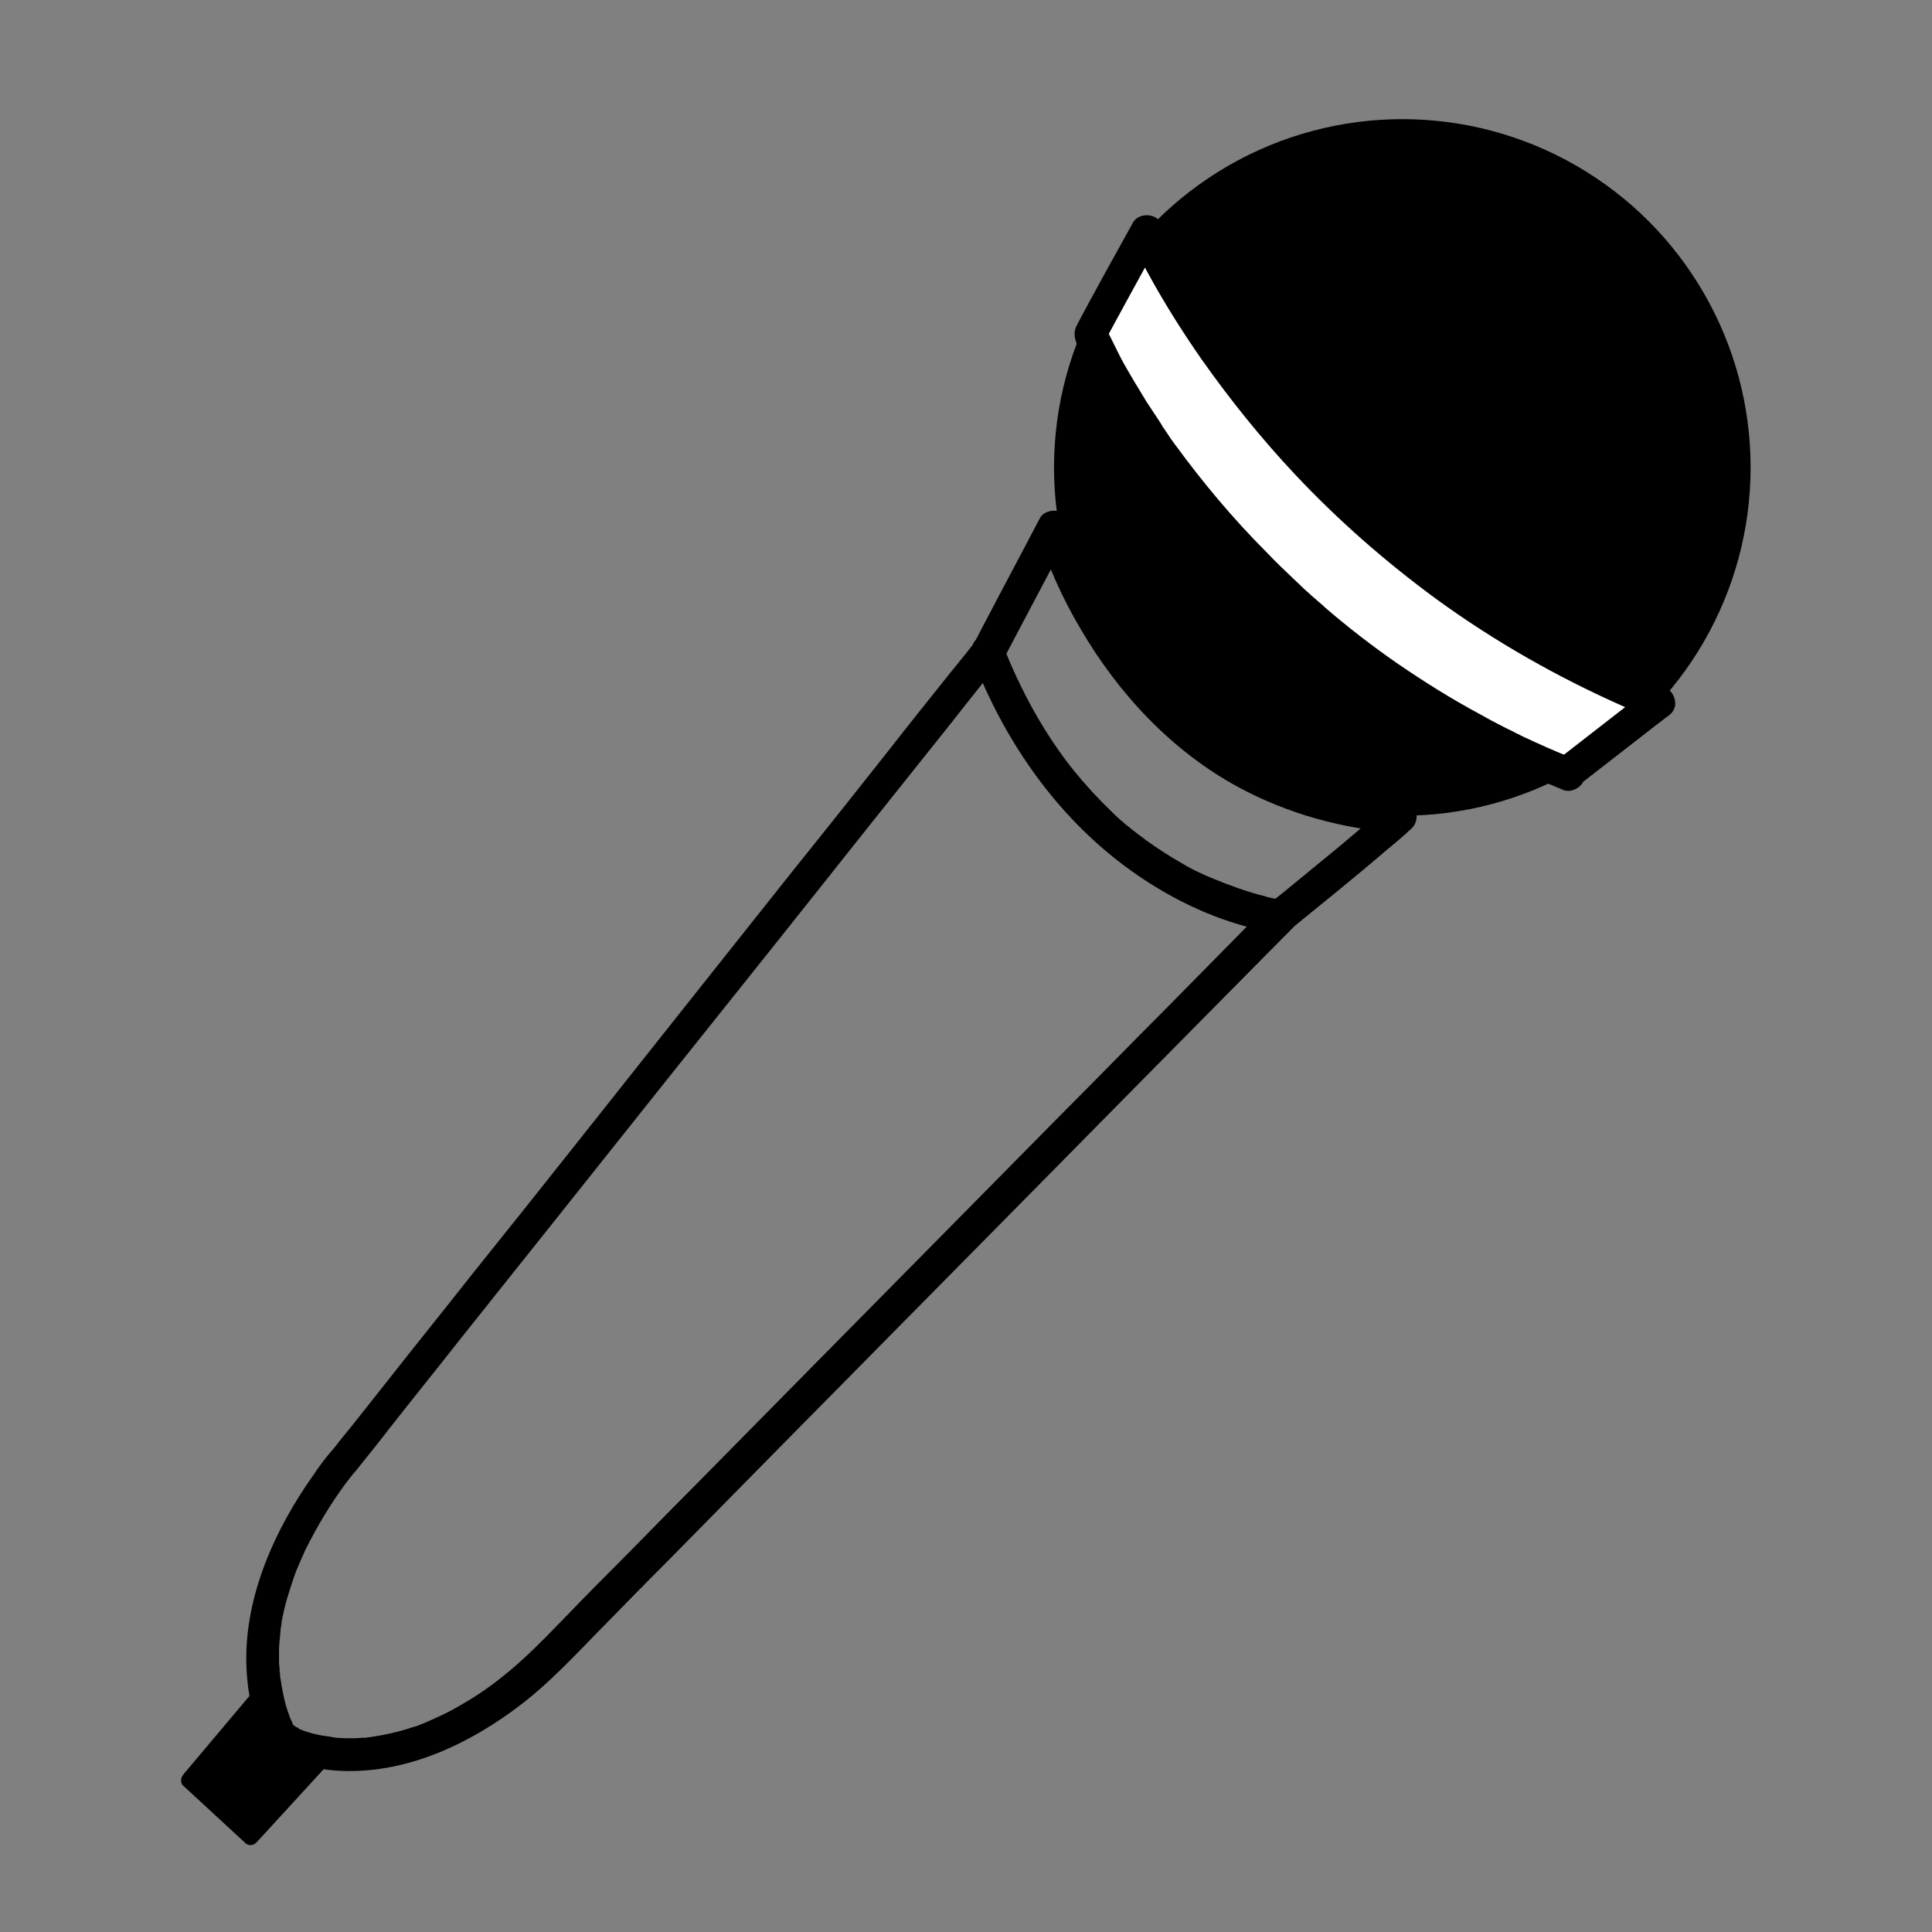
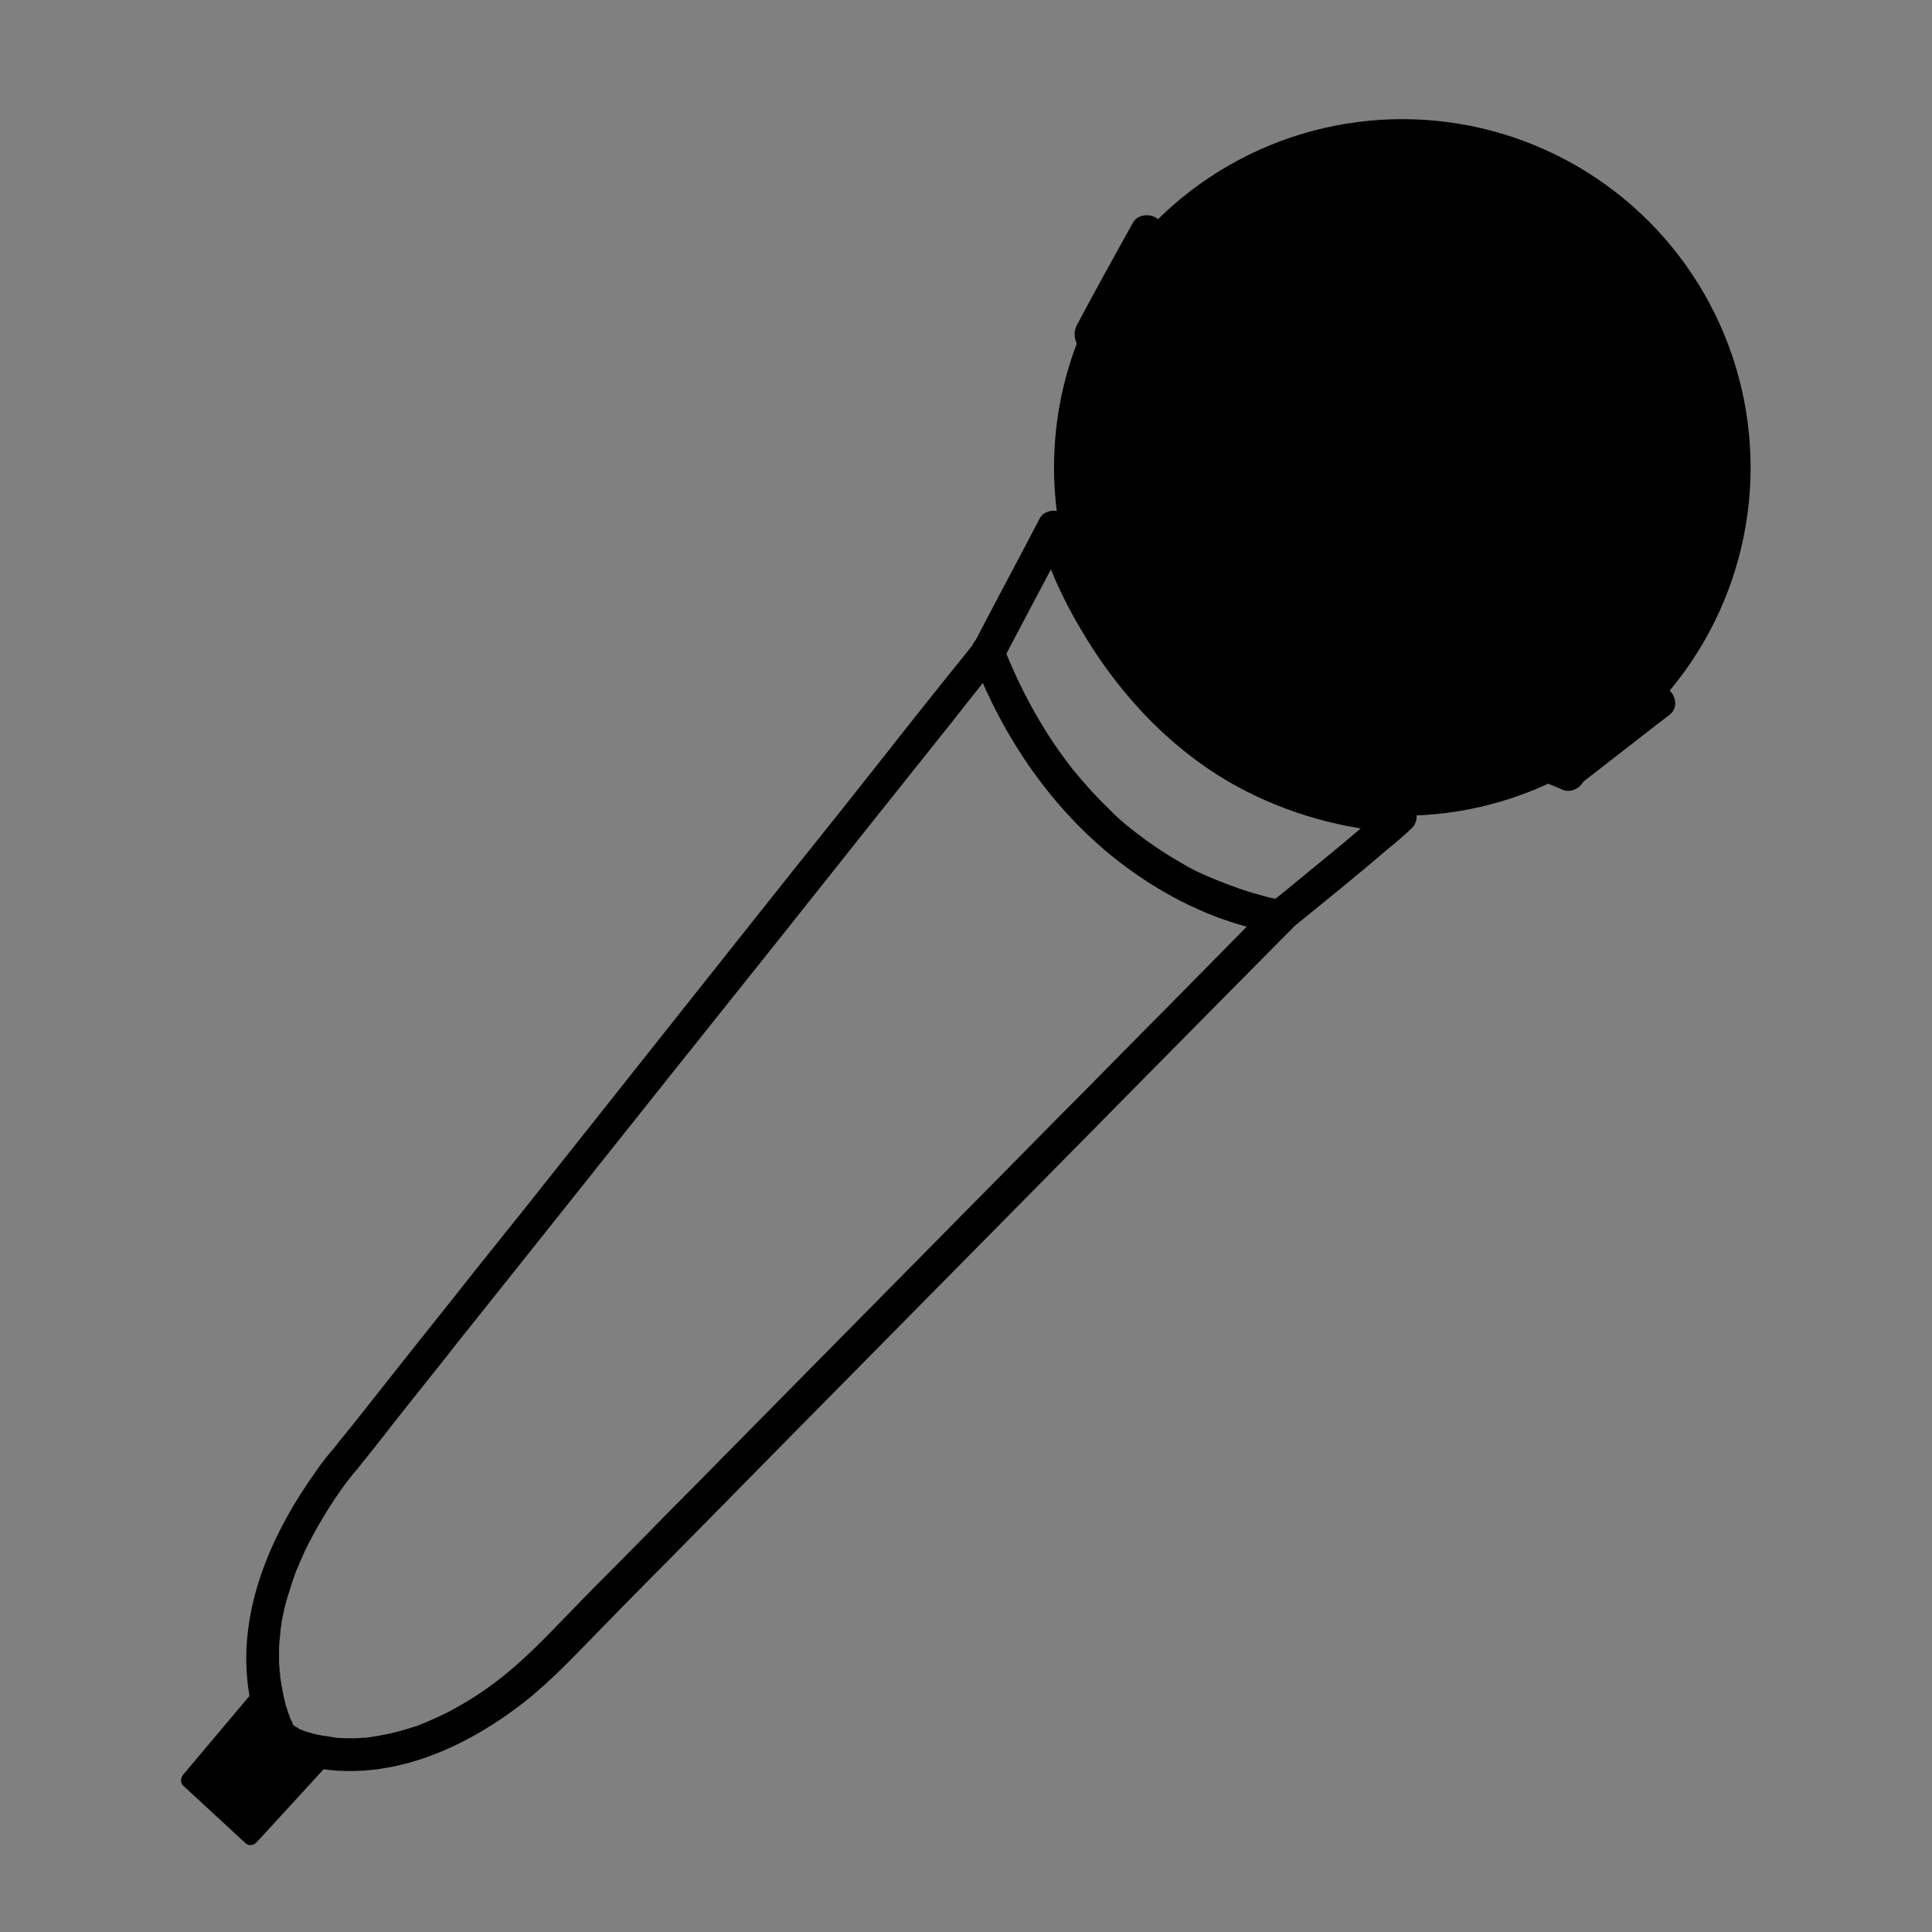
<svg xmlns="http://www.w3.org/2000/svg" version="1.0" x="0px" y="0px" viewBox="0 0 36 36" style="enable-background:new 0 0 36 36;" xml:space="preserve">
  <rect x="0" y="0" width="36" height="36" fill="#808080" stroke="none" />
  <style type="text/css">
	.st0{fill:#FFFFFF;}
	.st1{fill:#FFFFFF;stroke:#000000;stroke-width:0.1;stroke-miterlimit:10;}
	.st2{fill:#FFFFFF;stroke:#000000;stroke-width:0.2;stroke-miterlimit:10;}
	.st3{fill:#FFFFFF;stroke:#000000;stroke-miterlimit:10;}
	.st4{fill:#CB2423;}
	.st5{display:none;}
	.st6{display:inline;}
	.st7{fill:#2ECC8B;}
	.st8{fill:#FFDA48;}
	.st9{fill:#C41B1B;}
	.st10{stroke:#000000;stroke-width:1.5;stroke-miterlimit:10;}
	.st11{fill:#45BEED;}
	.st12{fill:#EB9FC4;}
	.st13{fill:#EF96BE;}
	.st14{fill:#4EBFEE;}
	.st15{fill:#ED801F;}
	.st16{fill:none;stroke:#000000;stroke-width:1.5;stroke-miterlimit:10;}
	.st17{display:inline;fill:#FFFFFF;}
	.st18{stroke:#1D1D1B;stroke-width:3;stroke-miterlimit:10;}
	.st19{display:none;fill:none;stroke:#FF1033;stroke-width:3;stroke-miterlimit:10;}
	.st20{fill:none;stroke:#000000;stroke-width:8;stroke-miterlimit:10;}
	.st21{fill:none;stroke:#000000;stroke-width:11;stroke-miterlimit:10;}
	.st22{fill:#FEF6F4;}
	.st23{fill:#1D1D1B;}
	.st24{fill:none;}
	.st25{fill:#8F8F8F;}
	.st26{fill:#FFFEF8;}
	.st27{fill:#0F0F0F;}
	.st28{fill:#6B6B6B;}
	.st29{opacity:0.43;}
	.st30{fill:#FFF7F3;}
	.st31{fill:#FFF8F3;}
	.st32{fill:#056364;}
	.st33{fill:#74103B;}
	.st34{fill:#232B55;}
	.st35{fill:none;stroke:#056364;stroke-width:2.5;stroke-miterlimit:10;}
	.st36{fill:none;stroke:#74103B;stroke-width:4;stroke-miterlimit:10;}
	.st37{fill:#E21010;}
	.st38{stroke:#000000;stroke-miterlimit:10;}
	.st39{display:inline;fill:#056364;}
	.st40{display:none;fill:#056364;}
	.st41{display:inline;fill:#056364;stroke:#056364;stroke-miterlimit:10;}
	.st42{display:inline;fill:#056364;stroke:#056364;stroke-width:1.5;stroke-miterlimit:10;}
	.st43{display:inline;fill:#232B55;}
	.st44{display:none;fill:#232B55;}
	.st45{display:inline;fill:#232B55;stroke:#232B55;stroke-miterlimit:10;}
	.st46{display:inline;fill:#232B55;stroke:#232B55;stroke-width:1.5;stroke-miterlimit:10;}
	.st47{display:inline;fill:#74103B;}
	.st48{display:inline;fill:#74103B;stroke:#74103B;stroke-miterlimit:10;}
	.st49{display:inline;fill:#74103B;stroke:#74103B;stroke-width:1.5;stroke-miterlimit:10;}
</style>
  <g id="Calque_2">
</g>
  <g id="Calque_1">
    <g>
      <path d="M18.17,11.96c-0.15,0.19-0.3,0.38-0.45,0.56c-0.4,0.5-0.8,1-1.19,1.5c-0.57,0.72-1.14,1.44-1.72,2.16    c-0.67,0.84-1.34,1.69-2.01,2.53c-0.69,0.87-1.38,1.74-2.07,2.61c-0.64,0.81-1.28,1.61-1.93,2.42c-0.51,0.65-1.03,1.29-1.54,1.94    c-0.31,0.39-0.62,0.79-0.94,1.18C6.27,26.93,6.21,27,6.15,27.07c-0.02,0.03-0.02,0.02,0.04-0.05c-0.03,0.04-0.06,0.07-0.09,0.11    c-0.09,0.11-0.17,0.22-0.25,0.34C5.13,28.48,4.56,29.73,4.59,31c0.01,0.39,0.07,0.78,0.2,1.14c0.06,0.18,0.12,0.37,0.27,0.49    c0.04,0.03,0.08,0.06,0.12,0.08c0.32,0.17,0.69,0.25,1.05,0.28c1.29,0.1,2.53-0.49,3.52-1.26c0.5-0.39,0.93-0.85,1.38-1.31    c0.44-0.45,0.87-0.89,1.31-1.33c0.64-0.65,1.29-1.31,1.93-1.96c0.77-0.78,1.53-1.55,2.3-2.33c0.79-0.8,1.59-1.61,2.38-2.41    c0.73-0.74,1.46-1.48,2.19-2.22c0.57-0.58,1.15-1.16,1.72-1.74c0.33-0.33,0.65-0.66,0.98-0.99c0.04-0.04,0.09-0.09,0.13-0.13    c0.2-0.2,0.08-0.51-0.2-0.54c-0.03,0-0.07-0.01-0.1-0.02c0.14,0.02,0.01,0-0.04-0.01c-0.05-0.01-0.11-0.02-0.16-0.04    c-0.33-0.08-0.65-0.2-0.97-0.33c-0.05-0.02-0.09-0.04-0.14-0.06c-0.07-0.03,0.05,0.03-0.02-0.01c-0.03-0.01-0.06-0.03-0.09-0.04    c-0.11-0.05-0.22-0.11-0.32-0.17c-0.23-0.13-0.46-0.28-0.67-0.43c-0.12-0.09-0.24-0.18-0.35-0.27c-0.03-0.02-0.05-0.04-0.07-0.06    c0.04,0.04-0.03-0.03-0.05-0.04c-0.07-0.06-0.13-0.12-0.19-0.18c-0.24-0.23-0.47-0.48-0.69-0.75c-0.56-0.7-1-1.51-1.33-2.36    c-0.06-0.16-0.28-0.2-0.42-0.13c-0.16,0.08-0.19,0.26-0.13,0.42c0.57,1.46,1.46,2.78,2.7,3.75c0.72,0.56,1.56,1.01,2.45,1.24    c0.18,0.05,0.37,0.09,0.56,0.11c-0.07-0.18-0.13-0.36-0.2-0.54c-0.17,0.18-0.35,0.35-0.52,0.53c-0.46,0.47-0.92,0.93-1.38,1.4    c-0.66,0.66-1.31,1.33-1.97,1.99c-0.77,0.78-1.53,1.55-2.3,2.33c-0.79,0.8-1.57,1.59-2.36,2.39c-0.71,0.72-1.43,1.45-2.14,2.17    c-0.56,0.56-1.11,1.13-1.67,1.69c-0.31,0.31-0.61,0.62-0.92,0.94c-0.28,0.29-0.57,0.58-0.88,0.84c-0.31,0.26-0.58,0.45-0.93,0.65    c-0.15,0.09-0.31,0.17-0.47,0.24c-0.07,0.03-0.15,0.07-0.23,0.1c-0.03,0.01-0.07,0.03-0.1,0.04c0.06-0.02-0.05,0.02-0.07,0.02    c-0.26,0.09-0.54,0.15-0.81,0.19c-0.03,0-0.06,0.01-0.08,0.01c-0.09,0.01,0.04,0-0.03,0c-0.06,0-0.12,0.01-0.19,0.01    c-0.11,0-0.22,0-0.33-0.01C6.2,32.37,6.1,32.35,6,32.34c-0.05-0.01,0.08,0.02,0.01,0c-0.02,0-0.04-0.01-0.06-0.01    c-0.04-0.01-0.09-0.02-0.13-0.03c-0.07-0.02-0.14-0.04-0.21-0.07c-0.03-0.01-0.06-0.02-0.08-0.04c-0.03-0.01,0.09,0.05,0.03,0.01    c-0.01-0.01-0.03-0.01-0.04-0.02c-0.04-0.02-0.08-0.06-0.12-0.08c-0.03-0.01,0.07,0.06,0.05,0.04c0.02,0.02,0.03,0.06,0.01,0    c-0.01-0.04-0.03-0.08-0.05-0.12c-0.01-0.02-0.02-0.04-0.02-0.06c0.01,0.04,0-0.01-0.01-0.02c-0.02-0.05-0.03-0.1-0.05-0.15    c-0.05-0.18-0.08-0.36-0.11-0.55c-0.01-0.06,0-0.02,0-0.01c0-0.03,0-0.05-0.01-0.08c0-0.05,0-0.09-0.01-0.14c0-0.09,0-0.18,0-0.27    c0-0.09,0.01-0.18,0.02-0.27c0-0.04,0.01-0.08,0.01-0.12c0-0.02,0.01-0.04,0.01-0.06c0,0,0.02-0.1,0-0.03    c0.03-0.17,0.07-0.34,0.12-0.51c0.05-0.16,0.1-0.32,0.16-0.48c0.03-0.07,0.06-0.14,0.09-0.21c0.02-0.04,0.03-0.07,0.05-0.11    c0.01-0.02,0.01-0.03,0.02-0.05c0.03-0.06-0.02,0.05,0.01-0.02c0.22-0.44,0.47-0.86,0.76-1.25c0.06-0.08,0.12-0.15,0.18-0.23    c-0.09,0.12-0.01,0.02,0.03-0.03c0.2-0.25,0.41-0.51,0.61-0.77c0.43-0.55,0.87-1.09,1.3-1.64c0.59-0.74,1.18-1.48,1.77-2.22    c0.68-0.85,1.35-1.7,2.03-2.55c0.69-0.86,1.37-1.72,2.06-2.58c0.62-0.78,1.24-1.56,1.86-2.34c0.49-0.61,0.97-1.22,1.46-1.83    c0.27-0.35,0.55-0.69,0.82-1.04c0.04-0.04,0.07-0.09,0.11-0.13c0.1-0.13,0.04-0.34-0.09-0.43C18.45,11.77,18.28,11.83,18.17,11.96    z" />
      <path d="M18.69,12.3c0.35-0.67,0.71-1.34,1.06-2.01c0.05-0.1,0.1-0.19,0.15-0.29c-0.19-0.03-0.38-0.07-0.56-0.1    c0.17,0.63,0.46,1.25,0.79,1.81c0.71,1.22,1.71,2.29,2.95,2.96c0.93,0.5,1.95,0.78,3,0.85c-0.07-0.18-0.13-0.36-0.2-0.54    c-0.3,0.27-0.61,0.53-0.92,0.79c-0.35,0.29-0.71,0.58-1.06,0.87c-0.08,0.06-0.16,0.13-0.24,0.19c-0.13,0.11-0.13,0.32-0.02,0.44    c0.12,0.13,0.31,0.13,0.44,0.02c0.6-0.49,1.2-0.97,1.78-1.47c0.15-0.12,0.3-0.25,0.44-0.38c0.2-0.19,0.07-0.52-0.2-0.54    c-0.25-0.02-0.49-0.05-0.74-0.09c-0.06-0.01-0.02,0-0.01,0c-0.03-0.01-0.06-0.01-0.09-0.02c-0.06-0.01-0.12-0.02-0.17-0.04    c-0.11-0.02-0.22-0.05-0.34-0.08c-0.2-0.06-0.41-0.12-0.61-0.2c-0.09-0.03-0.18-0.07-0.27-0.11c-0.05-0.02-0.1-0.04-0.14-0.06    c-0.02-0.01-0.04-0.02-0.06-0.03c-0.02-0.01-0.02-0.01,0.02,0.01c-0.02-0.01-0.03-0.02-0.05-0.02c-0.35-0.17-0.68-0.37-1-0.61    c-0.07-0.05-0.14-0.1-0.21-0.16c-0.03-0.02-0.06-0.05-0.09-0.07c-0.02-0.01-0.04-0.03-0.05-0.04c-0.01-0.01-0.02-0.02-0.04-0.03    c0.03,0.03,0.03,0.03,0.01,0.01c-0.13-0.11-0.26-0.23-0.38-0.36c-0.23-0.23-0.45-0.48-0.65-0.74c-0.05-0.06-0.09-0.12-0.14-0.19    c-0.02-0.03-0.04-0.06-0.06-0.09c-0.01-0.02-0.02-0.03-0.03-0.05c0.05,0.08,0,0-0.01-0.01c-0.08-0.12-0.16-0.24-0.23-0.36    c-0.24-0.4-0.46-0.82-0.63-1.26c-0.02-0.04-0.04-0.09-0.05-0.13c-0.01-0.02-0.01-0.04-0.02-0.06c0-0.01-0.01-0.02-0.01-0.03    c-0.02-0.06,0.03,0.07,0.01,0.03c-0.02-0.06-0.04-0.13-0.07-0.19c-0.02-0.05-0.04-0.11-0.05-0.16c-0.03-0.12-0.12-0.21-0.25-0.24    c-0.11-0.02-0.26,0.03-0.31,0.13c-0.35,0.67-0.71,1.34-1.06,2.01c-0.05,0.1-0.1,0.19-0.15,0.29c-0.08,0.14-0.06,0.34,0.09,0.43    C18.4,12.47,18.61,12.45,18.69,12.3L18.69,12.3z" />
      <g>
        <path d="M4.7,31.54l-1.28,1.52c-0.06,0.07-0.06,0.16-0.01,0.21l1.17,1.08c0.06,0.05,0.15,0.04,0.21-0.03l1.32-1.44     c0.08-0.09,0.06-0.22-0.04-0.24l-0.86-0.2c-0.04-0.01-0.08-0.04-0.09-0.09l-0.18-0.78C4.93,31.45,4.79,31.44,4.7,31.54z" />
      </g>
      <g>
        <circle cx="26.13" cy="8.71" r="6.49" />
      </g>
      <g>
-         <path class="st0" d="M29.22,14.43c-6.5-2.6-8.9-8.19-8.9-8.19l1.04-1.92c0,0,2.58,6,9.55,8.79L29.22,14.43z" />
        <path d="M29.31,14.13c-0.31-0.12-0.62-0.26-0.92-0.4c-0.03-0.02-0.01,0,0,0c-0.02-0.01-0.04-0.02-0.06-0.03     c-0.03-0.02-0.07-0.03-0.1-0.05c-0.07-0.04-0.15-0.07-0.22-0.11c-0.14-0.07-0.29-0.15-0.43-0.23c-0.54-0.29-1.05-0.61-1.56-0.96     c-0.46-0.32-0.9-0.66-1.33-1.03c-0.04-0.03,0.04,0.03,0,0c-0.01-0.01-0.02-0.02-0.03-0.03c-0.02-0.02-0.05-0.04-0.07-0.06     c-0.05-0.04-0.1-0.09-0.15-0.13c-0.1-0.09-0.2-0.18-0.29-0.27c-0.18-0.17-0.37-0.35-0.54-0.53C22.98,9.67,22.42,9,21.9,8.29     c-0.06-0.08-0.11-0.15-0.16-0.23c-0.01-0.01-0.05-0.07-0.02-0.03c0.03,0.04-0.01-0.02-0.02-0.03c-0.03-0.04-0.05-0.07-0.07-0.11     c-0.09-0.14-0.18-0.27-0.27-0.41c-0.14-0.23-0.28-0.46-0.41-0.69c-0.13-0.23-0.23-0.47-0.36-0.7c0,0,0-0.01,0-0.01     c-0.01,0.1-0.01,0.21-0.02,0.31c0.3-0.56,0.61-1.12,0.91-1.67c0.04-0.08,0.09-0.16,0.13-0.24c-0.18-0.01-0.36-0.02-0.54-0.03     c0.09,0.21,0.2,0.42,0.31,0.62c0.31,0.57,0.65,1.11,1.02,1.64c0.53,0.75,1.11,1.47,1.74,2.14c0.8,0.85,1.68,1.62,2.62,2.31     c1.1,0.8,2.28,1.47,3.53,2.02c0.17,0.07,0.34,0.14,0.51,0.21c-0.04-0.18-0.08-0.35-0.11-0.53c-0.49,0.38-0.99,0.77-1.48,1.15     c-0.07,0.05-0.14,0.11-0.21,0.16c-0.13,0.1-0.13,0.32-0.02,0.44c0.12,0.13,0.31,0.13,0.44,0.02c0.49-0.38,0.99-0.77,1.48-1.15     c0.07-0.05,0.14-0.11,0.21-0.16c0.2-0.16,0.09-0.45-0.11-0.53c-0.67-0.27-1.23-0.53-1.86-0.87c-0.58-0.31-1.14-0.66-1.68-1.03     c-0.5-0.34-0.97-0.71-1.43-1.11c-0.04-0.03,0.04,0.03,0,0C26.02,9.79,26.01,9.78,26,9.77c-0.03-0.02-0.06-0.05-0.08-0.07     c-0.05-0.05-0.11-0.1-0.16-0.14c-0.11-0.09-0.21-0.19-0.31-0.29c-0.2-0.19-0.39-0.37-0.58-0.57c-0.66-0.67-1.27-1.4-1.82-2.16     c-0.06-0.08-0.11-0.16-0.17-0.24c-0.01-0.02-0.03-0.04-0.04-0.06c-0.02-0.03,0.04,0.05,0.01,0.02c-0.01-0.01-0.01-0.01-0.02-0.02     c-0.03-0.04-0.06-0.08-0.08-0.12c-0.1-0.14-0.19-0.29-0.28-0.44c-0.15-0.24-0.3-0.49-0.44-0.74c-0.14-0.25-0.26-0.5-0.38-0.75     c0,0,0-0.01,0-0.01c-0.09-0.21-0.43-0.23-0.54-0.03c-0.35,0.63-0.7,1.26-1.04,1.9c-0.1,0.19-0.02,0.33,0.06,0.5     c0.1,0.2,0.21,0.4,0.32,0.6c0.43,0.76,0.92,1.48,1.46,2.16c0.78,0.99,1.67,1.89,2.65,2.7c1.21,1,2.55,1.82,3.99,2.46     c0.19,0.09,0.39,0.17,0.58,0.25c0.15,0.06,0.35-0.05,0.39-0.2C29.56,14.35,29.47,14.19,29.31,14.13z" />
      </g>
    </g>
  </g>
  <g id="Highlight_FR">
</g>
  <g id="Highlight_ES">
</g>
  <g id="Highlight_ES_-_copie">
</g>
</svg>